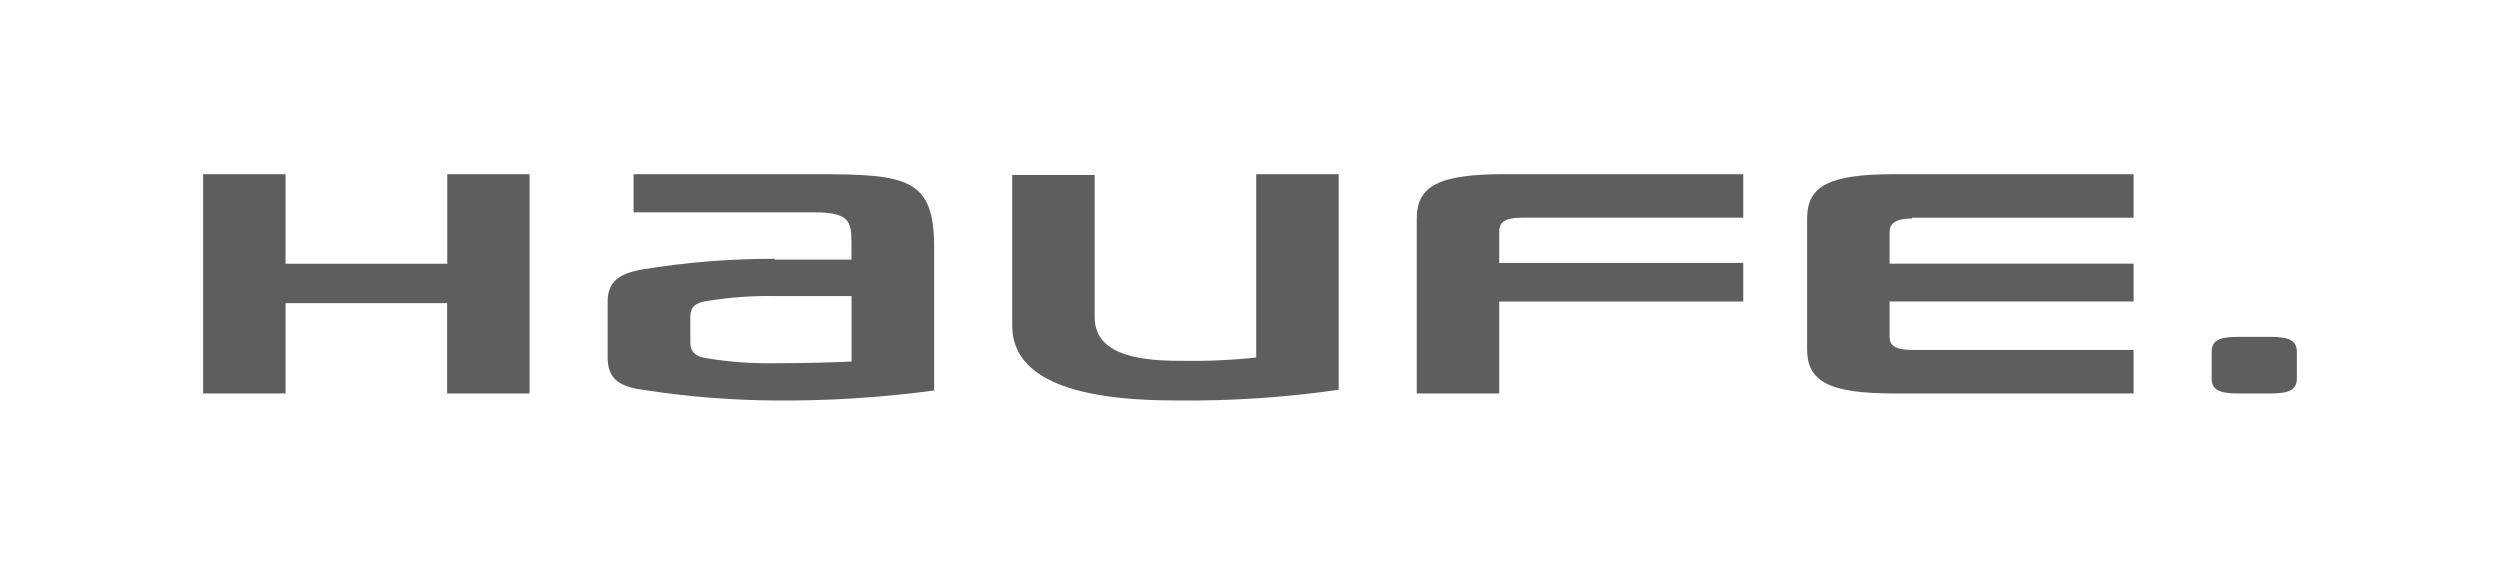
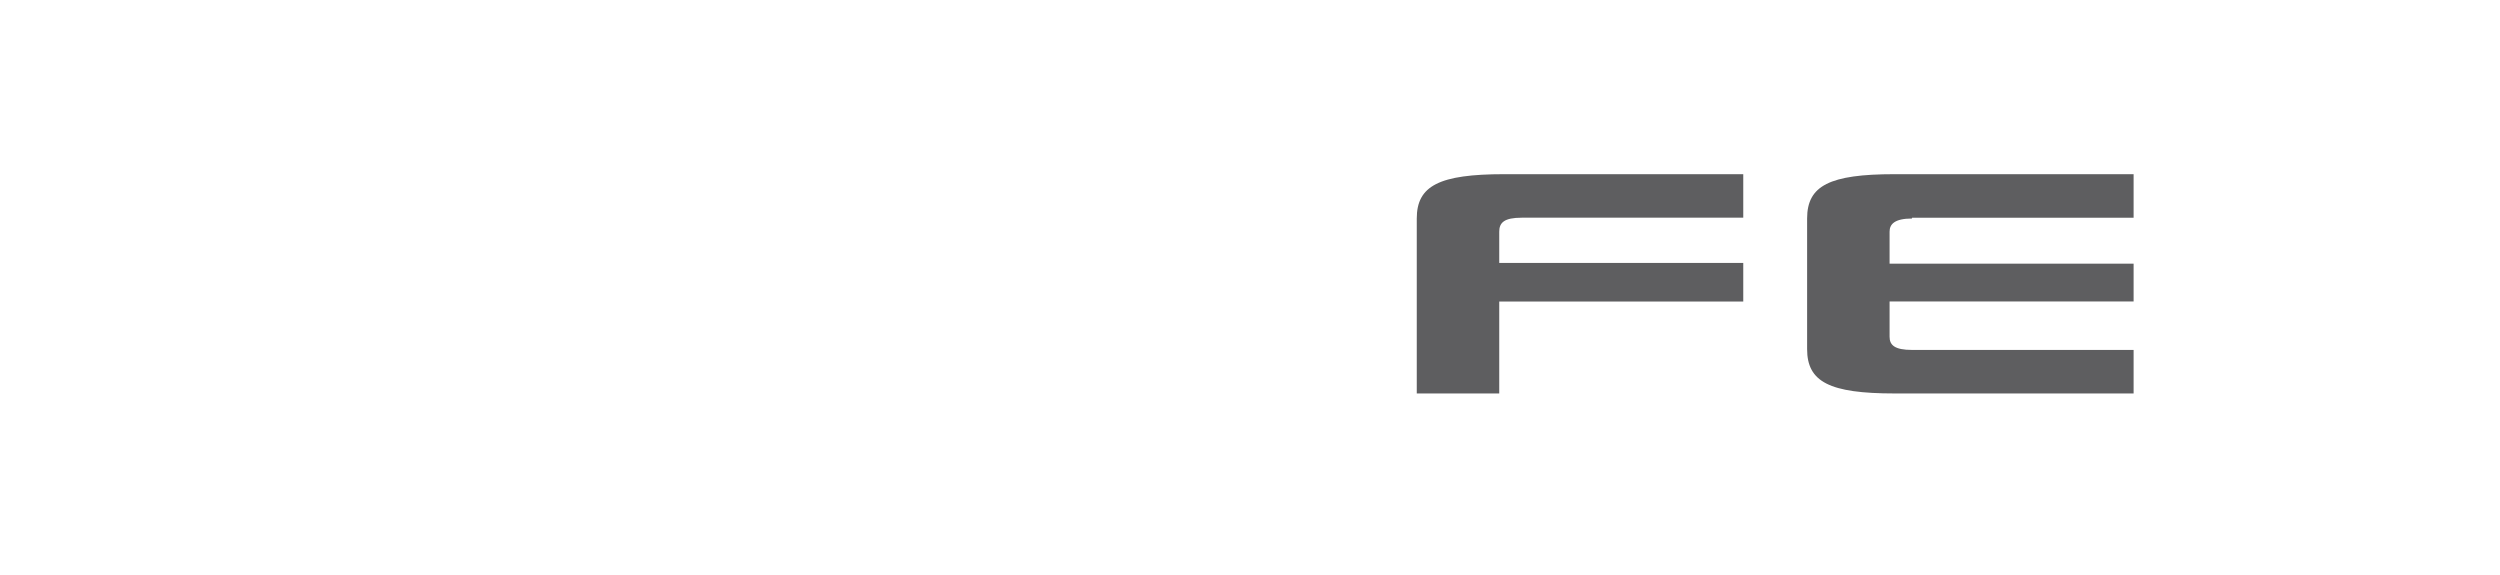
<svg xmlns="http://www.w3.org/2000/svg" width="174" height="40" viewBox="0 0 174 40" fill="none">
  <g clip-path="url(#clip0_4090_13076)">
-     <path d="M153.933 24.487C153.933 23.729 154.399 23.446 155.754 23.446H158.04C159.387 23.446 159.861 23.737 159.861 24.487V26.344C159.861 27.094 159.395 27.385 158.04 27.385H155.754C154.407 27.385 153.933 27.094 153.933 26.344V24.487Z" fill="#5E5E60" />
-     <path d="M81.807 27.871C73.109 27.871 70.449 25.569 70.449 22.643V12.179H76.189V22.068C76.189 24.482 78.736 25.113 82.097 25.113C83.878 25.145 85.66 25.073 87.433 24.881V12.123H93.172V27.128C89.408 27.671 85.603 27.919 81.807 27.871Z" fill="#5E5E60" />
-     <path d="M31.128 12.123V18.355H19.875V12.123H14.136V27.385H19.875V21.097H31.12V27.385H36.859V12.123H31.128Z" fill="#5E5E60" />
    <path d="M105.91 15.152H121.331V12.123H104.693C100.171 12.123 98.607 12.926 98.607 15.207V27.385H104.347V20.986H121.331V18.299H104.347V16.129C104.347 15.493 104.693 15.152 105.91 15.152Z" fill="#5E5E60" />
    <path d="M133.078 15.209C131.861 15.209 131.515 15.606 131.515 16.123V18.35H148.499V20.983H131.515V23.44C131.515 24.013 131.861 24.355 133.078 24.355H148.499V27.385H131.861C127.339 27.385 125.775 26.582 125.775 24.299V15.209C125.775 12.918 127.339 12.123 131.861 12.123H148.499V15.153H133.078V15.209Z" fill="#5E5E60" />
-     <path d="M53.917 18.013C50.821 18.005 47.725 18.253 44.678 18.759C43.053 19.048 42.293 19.625 42.293 21.006V24.873C42.293 26.261 42.988 26.895 44.678 27.12C47.733 27.601 50.821 27.85 53.917 27.874C57.628 27.906 61.338 27.674 65.016 27.176V17.202C65.016 12.412 63.157 12.123 56.819 12.123H44.096V14.779H56.706C59.091 14.779 59.261 15.413 59.261 16.857V18.069H53.909L53.917 18.013ZM53.917 25.282C52.341 25.307 50.765 25.194 49.213 24.937C48.396 24.825 48.048 24.48 48.048 23.838V22.049C48.048 21.359 48.396 21.07 49.213 20.95C50.765 20.693 52.341 20.58 53.917 20.604H59.269V25.162C58.218 25.218 56.068 25.282 53.917 25.282Z" fill="#5E5E60" />
  </g>
  <defs>
    <clipPath id="clip0_4090_13076">
      <rect width="145.725" height="15.754" fill="white" transform="translate(14.135 12.123)" />
    </clipPath>
  </defs>
</svg>